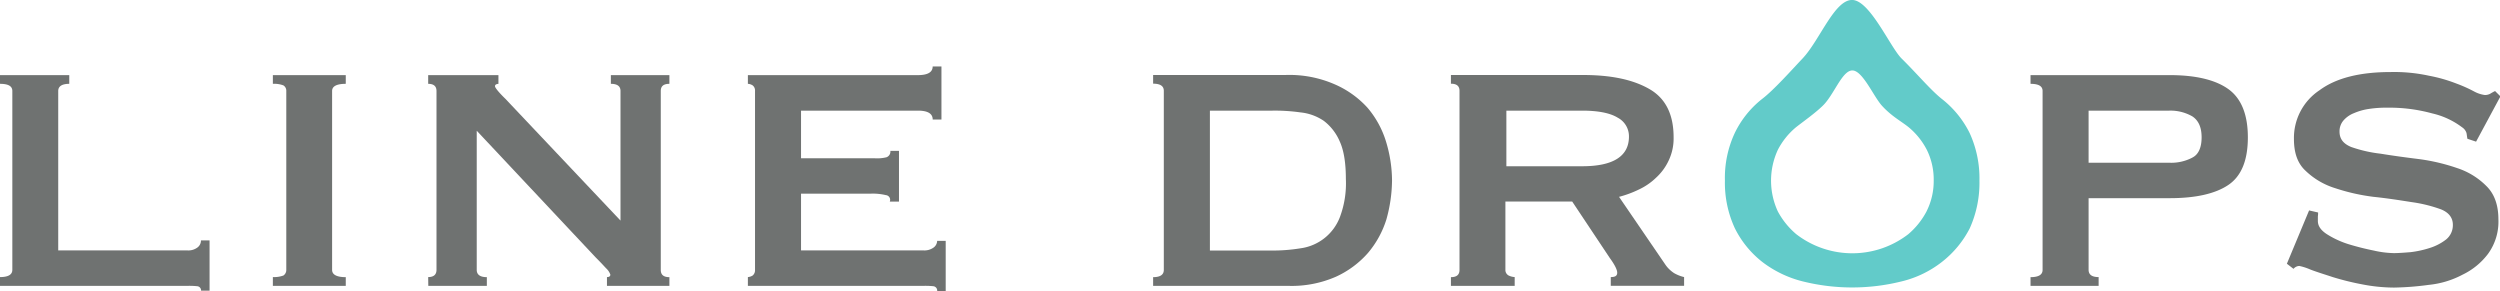
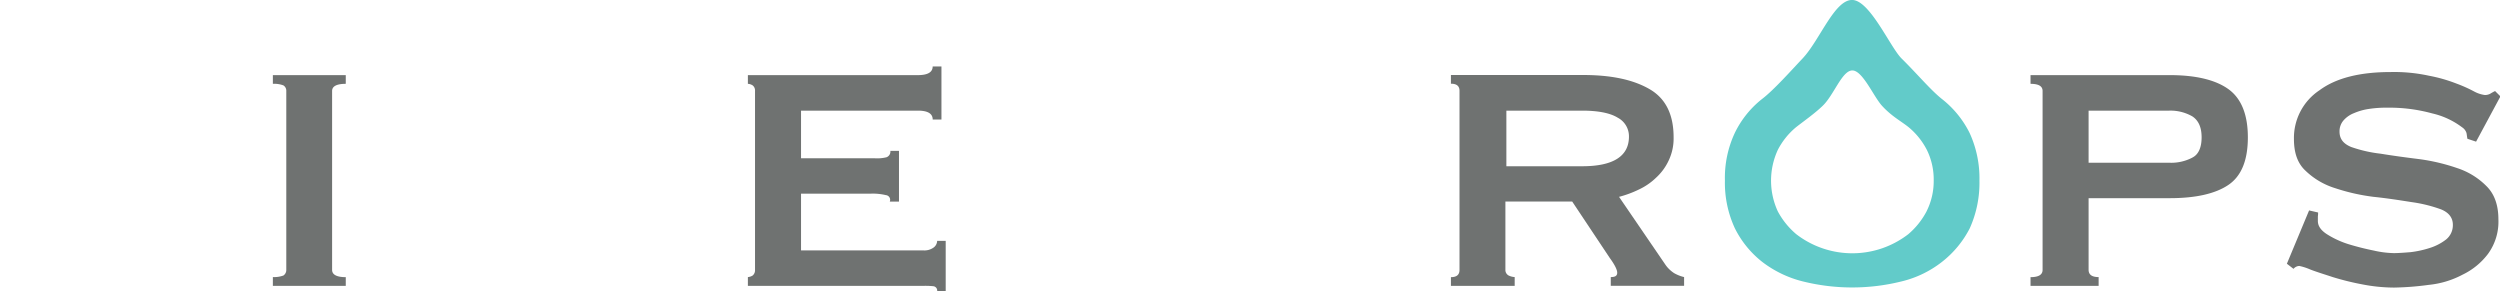
<svg xmlns="http://www.w3.org/2000/svg" viewBox="0 0 640.61 74.62">
  <defs>
    <style>.cls-1{fill:#6f7271;}.cls-2{fill:#62cbc9;}</style>
  </defs>
  <g id="レイヤー_2" data-name="レイヤー 2">
    <g id="レイヤー_1-2" data-name="レイヤー 1">
-       <path class="cls-1" d="M17.75,19.25v2.23c-1.83,0-2.83.61-2.83,1.83V64.17H48.06a3.88,3.88,0,0,0,2.43-.68,2.2,2.2,0,0,0,1-1.89h2.21V74.48H51.52a1.07,1.07,0,0,0-1-1.14,19.12,19.12,0,0,0-2.43-.09H0V71c2.13,0,3.16-.63,3.16-1.86V23.31c0-1.22-1-1.83-3.16-1.83V19.25Z" />
      <path class="cls-1" d="M69.92,71a7.07,7.07,0,0,0,2.7-.4,1.69,1.69,0,0,0,.74-1.46V23.31a1.6,1.6,0,0,0-.74-1.43,6.69,6.69,0,0,0-2.7-.4V19.25H88.6v2.23c-2.3,0-3.5.61-3.5,1.83V69.16c0,1.23,1.2,1.86,3.5,1.86v2.23H69.92Z" />
-       <path class="cls-1" d="M109.72,71c1.41,0,2.13-.63,2.13-1.86V23.31c0-1.22-.72-1.83-2.13-1.83V19.25h18v2.23c-.58.06-.88.23-.88.61s.91,1.52,2.7,3.27L159,56.52V23.31c0-1.22-.82-1.83-2.47-1.83V19.25h15v2.23c-1.52,0-2.21.61-2.21,1.83V69.16c0,1.23.69,1.86,2.21,1.86v2.23h-16V71c.55,0,.87-.19.87-.63a4,4,0,0,0-1.14-1.67c-.8-.88-1.67-1.79-2.68-2.8L122.16,33.5V69.16c0,1.23.89,1.86,2.59,1.86v2.23h-15Z" />
      <path class="cls-1" d="M239,30.63q0-2.28-3.8-2.28H205.26V40.56h18.89a10,10,0,0,0,3-.26,1.54,1.54,0,0,0,1-1.64h2.21v13H228A1.2,1.2,0,0,0,227,50a14.3,14.3,0,0,0-3.79-.38H205.26V64.17h31.43a4,4,0,0,0,2.45-.68,2.18,2.18,0,0,0,1-1.77h2.19v12.9h-2.19a1.11,1.11,0,0,0-1-1.28,19.62,19.62,0,0,0-2.45-.09H191.64V71a2.69,2.69,0,0,0,1.22-.4,1.75,1.75,0,0,0,.61-1.46V23.31a1.66,1.66,0,0,0-.61-1.43,2.47,2.47,0,0,0-1.22-.4V19.25h43.55q3.8,0,3.8-2.22h2.25v13.6Z" />
-       <path class="cls-1" d="M355.14,36.22a24.29,24.29,0,0,0-4.74-8.63,24.46,24.46,0,0,0-8.43-6,29,29,0,0,0-12.42-2.38H295.48v2.23c1.84,0,2.74.61,2.74,1.83V69.16c0,1.23-.9,1.86-2.74,1.86v2.23h34.57a28.26,28.26,0,0,0,12.27-2.34,24.4,24.4,0,0,0,8.23-6.11,24.7,24.7,0,0,0,4.7-8.56,38.05,38.05,0,0,0,1.45-10A34.76,34.76,0,0,0,355.14,36.22Zm-11.8,19.41a12.59,12.59,0,0,1-10.12,8,44.09,44.09,0,0,1-7.19.57h-16V28.35h16a46.66,46.66,0,0,1,7.19.45,12.9,12.9,0,0,1,6,2.17,13.05,13.05,0,0,1,4.07,5.25c1.07,2.31,1.58,5.56,1.58,9.63A24.61,24.61,0,0,1,343.34,55.63Z" />
      <path class="cls-1" d="M429,70a8.07,8.07,0,0,1-2.13-2l-12-17.56a27,27,0,0,0,5-1.84,16.13,16.13,0,0,0,4.47-3.05,13.89,13.89,0,0,0,3.28-4.49,13.1,13.1,0,0,0,1.23-5.89c0-5.79-2-9.92-6.16-12.33s-9.74-3.62-17-3.62h-33.9v2.23c1.5,0,2.2.61,2.2,1.83V69.16c0,1.23-.7,1.86-2.2,1.86v2.23h16.34V71a4.09,4.09,0,0,1-1.54-.4,1.58,1.58,0,0,1-.84-1.46V51.65h17.12l9.63,14.46c1.26,1.73,1.9,3,1.9,3.79S413.85,71,412.75,71v2.23h18.79V71A9.7,9.7,0,0,1,429,70ZM405.44,42.6H386V28.35h19.42c4.09,0,7.17.61,9.08,1.79A5.39,5.39,0,0,1,417.41,35C417.41,40,413.43,42.6,405.44,42.6Z" />
      <path class="cls-2" d="M504.71,34.09a25.5,25.5,0,0,0-7.11-8.73c-2.86-2.26-6.39-6.49-10.33-10.37-2.91-2.87-8.14-15-12.69-15s-8.3,10.37-12.69,15c-2.84,3-7.38,8.11-10.37,10.37a24.87,24.87,0,0,0-7,8.73A27.13,27.13,0,0,0,442,46.29a27.68,27.68,0,0,0,2.55,12.21,25.24,25.24,0,0,0,7,8.6,28.33,28.33,0,0,0,10.37,5,52.39,52.39,0,0,0,25.38,0,27,27,0,0,0,10.33-5,25.89,25.89,0,0,0,7.11-8.6,28.39,28.39,0,0,0,2.48-12.21A27.82,27.82,0,0,0,504.71,34.09Zm-11,20A19.78,19.78,0,0,1,489,60a23.6,23.6,0,0,1-6.73,3.63,23.52,23.52,0,0,1-22-3.63,19.94,19.94,0,0,1-4.72-5.84,18.77,18.77,0,0,1,0-15.74,18.58,18.58,0,0,1,4.72-5.86c2-1.56,4.79-3.52,6.73-5.4,2.91-2.72,5-9.11,7.65-9.11s5.48,6.79,7.65,9.11c2.45,2.66,4.77,3.84,6.73,5.4a18.45,18.45,0,0,1,4.72,5.86,17.15,17.15,0,0,1,1.75,7.9A17.19,17.19,0,0,1,493.68,54.13Z" />
      <path class="cls-1" d="M571,22.83c-3.29-2.36-8.32-3.58-15-3.58H520.31v2.23c2.1,0,3.09.61,3.09,1.83V69.16c0,1.23-1,1.86-3.09,1.86v2.23h17.45V71c-1.73,0-2.57-.63-2.57-1.86V50.78H556c6.64,0,11.67-1.14,15-3.39s5-6.3,5-12.19S574.29,25.19,571,22.83Zm-9.19,17.54a11.6,11.6,0,0,1-5.94,1.33H535.19V28.35h20.66a11.24,11.24,0,0,1,5.94,1.48c1.58,1.05,2.36,2.82,2.36,5.37S563.37,39.59,561.79,40.37Z" />
      <path class="cls-1" d="M594,54.45a6.22,6.22,0,0,1-.06,1c0,.41,0,.76,0,1.18,0,1.23.71,2.34,2.31,3.38a23.39,23.39,0,0,0,5.57,2.57c2.19.67,4.34,1.2,6.51,1.64a25,25,0,0,0,5.08.64c1.14,0,2.58-.11,4.24-.24a26,26,0,0,0,4.93-1.07,13.3,13.3,0,0,0,4.2-2.17,4.72,4.72,0,0,0,1.75-3.78c0-1.77-1-3.12-3-3.94a36.38,36.38,0,0,0-7.56-1.87c-3-.47-6.31-1-9.76-1.35a51.2,51.2,0,0,1-9.83-2.22,19,19,0,0,1-7.57-4.44c-2.08-1.9-3-4.64-3-8.14a14.66,14.66,0,0,1,6.56-12.52c4.27-3.16,10.39-4.66,18.27-4.66a41.94,41.94,0,0,1,9.8.95,39,39,0,0,1,7,2,35.74,35.74,0,0,1,4.58,2.05,8,8,0,0,0,2.65.88,2.71,2.71,0,0,0,1.46-.34,13.7,13.7,0,0,1,1.22-.67l1.37,1.37L634.48,36.3l-2.22-.74c-.1-.46-.14-1-.23-1.45a2.69,2.69,0,0,0-1.12-1.48,20.11,20.11,0,0,0-7.63-3.56,41.53,41.53,0,0,0-11.51-1.48,29.73,29.73,0,0,0-4.74.32A15.26,15.26,0,0,0,603.17,29a6.85,6.85,0,0,0-2.68,1.88,4.24,4.24,0,0,0-1,2.85c0,1.87,1,3.12,3,3.94A34.34,34.34,0,0,0,610,39.38c3.06.5,6.33.95,9.89,1.39a50.09,50.09,0,0,1,9.74,2.3,18.73,18.73,0,0,1,7.57,4.68c2,2,3,4.85,3,8.43a14,14,0,0,1-2.66,8.87A17.84,17.84,0,0,1,631,70.39,23.45,23.45,0,0,1,622.33,73a74.36,74.36,0,0,1-8.85.69,43.18,43.18,0,0,1-8.26-.84A68.55,68.55,0,0,1,597.75,71c-2.25-.74-4.17-1.33-5.75-1.94a14.56,14.56,0,0,0-2.8-.91,2,2,0,0,0-1.5.74L586,67.58l5.69-13.66Z" />
    </g>
  </g>
</svg>